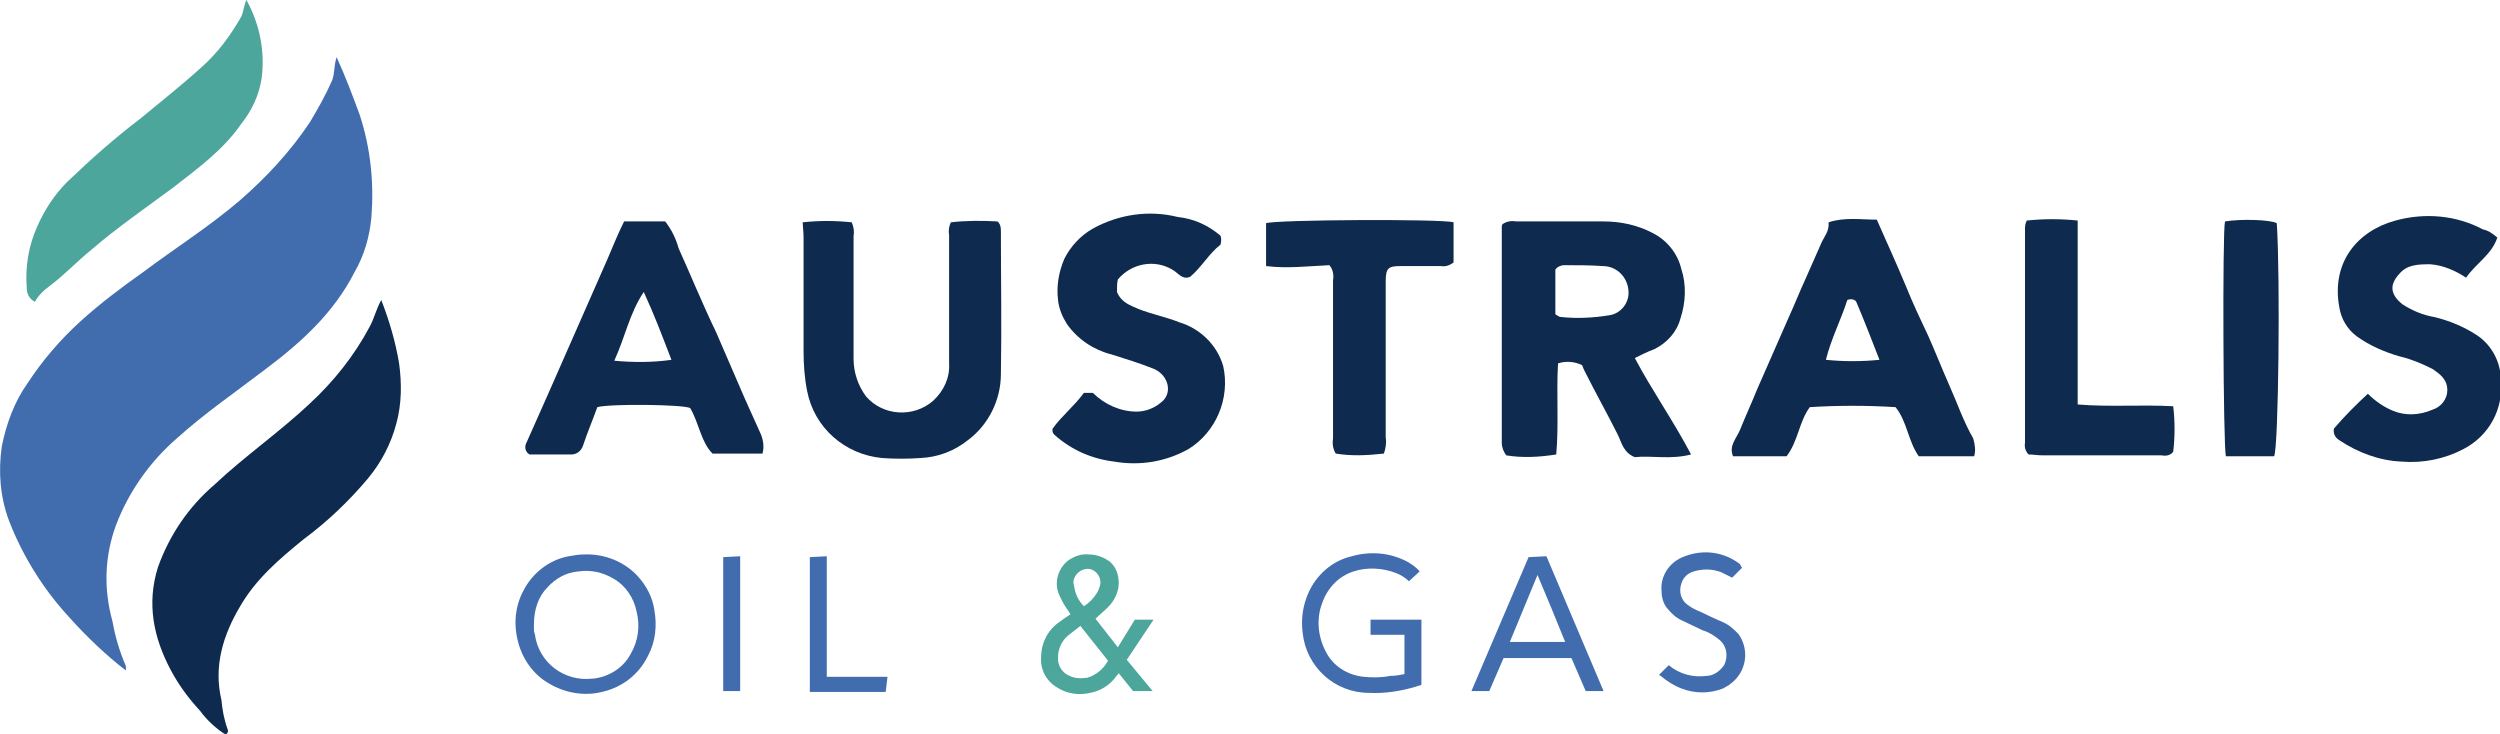
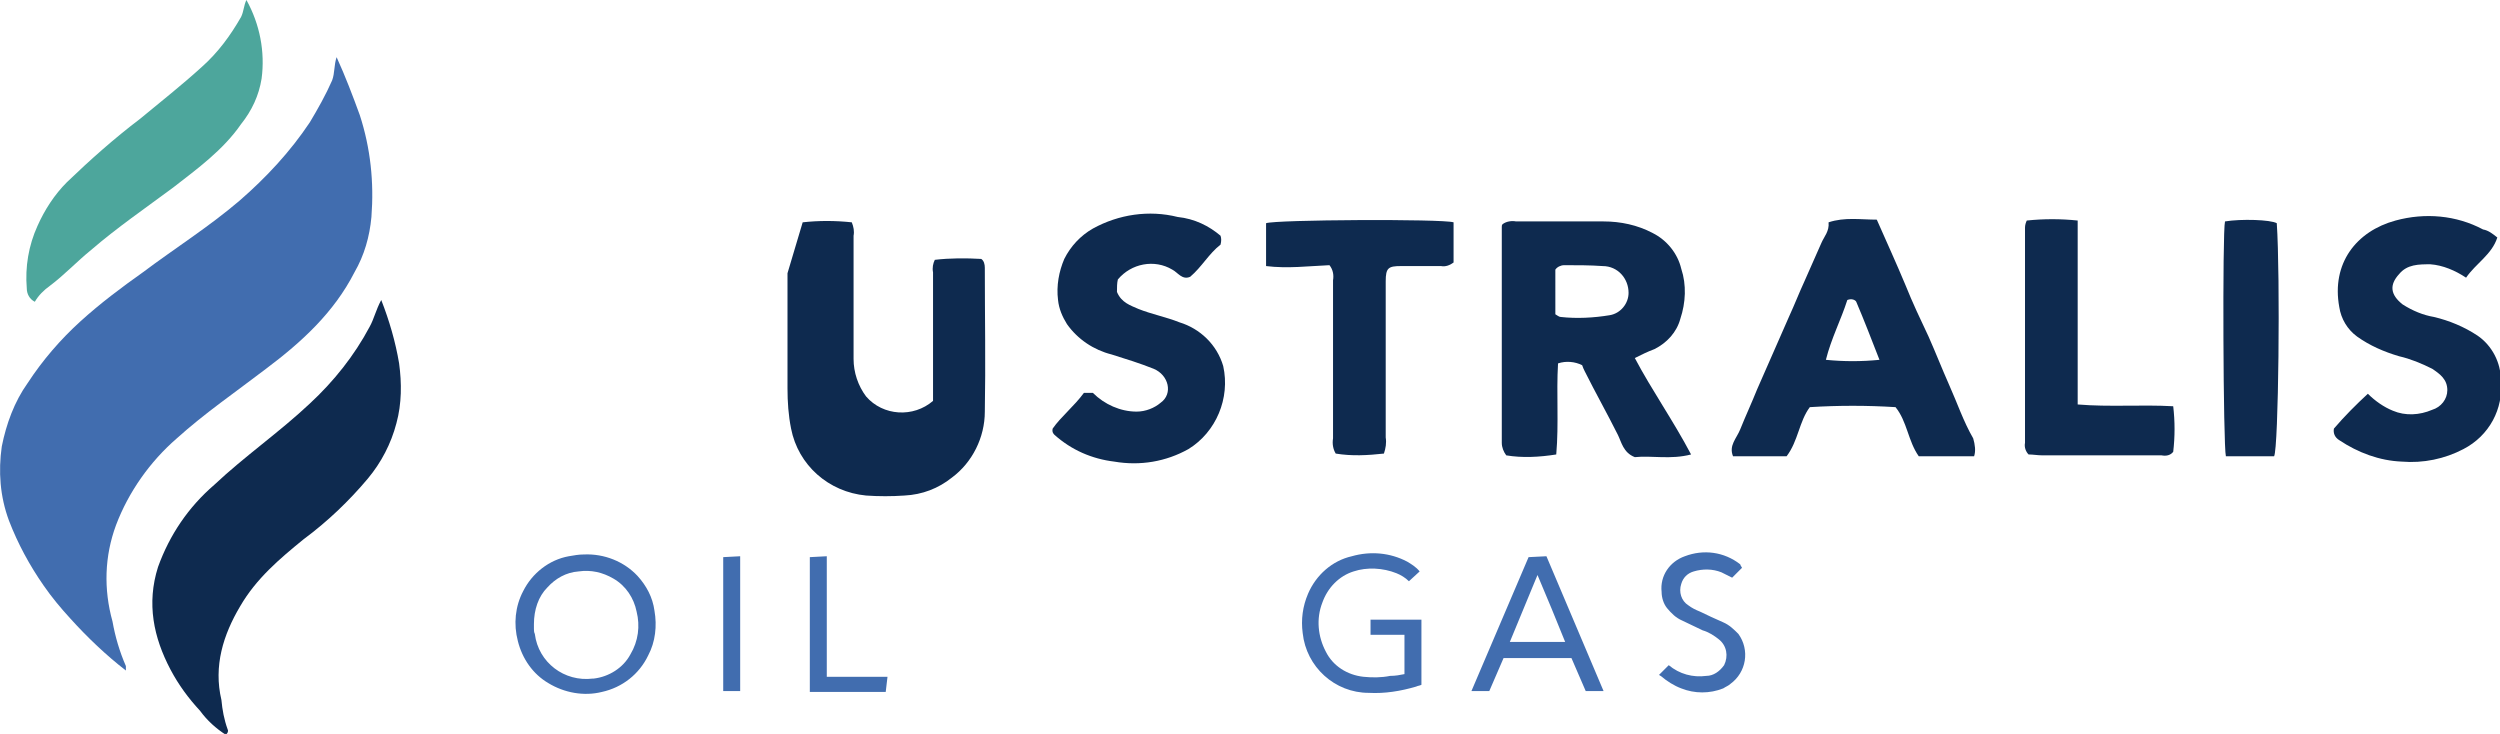
<svg xmlns="http://www.w3.org/2000/svg" version="1.1" id="Layer_1" x="0px" y="0px" viewBox="0 0 280 82.2" style="enable-background:new 0 0 280 82.2;" xml:space="preserve">
  <style type="text/css">
	.st0{fill:#416DAF;}
	.st1{fill:#0E2A4F;}
	.st2{fill:#4DA69C;}
</style>
  <title>ATS_Logo_Light</title>
  <path class="st0" d="M14.1,75.1c-2.2-1.7-4.3-3.7-6.2-5.8c-1.1-1.2-2.1-2.4-3-3.7c-1.6-2.3-2.9-4.7-3.9-7.3C0,55.6-0.2,52.8,0.2,50  c0.5-2.5,1.4-5,2.9-7.1C4.8,40.3,6.8,38,9,36c2.2-2,4.6-3.8,7-5.5c3.6-2.7,7.4-5.1,10.8-8c3-2.6,5.7-5.5,7.9-8.8  c0.9-1.5,1.8-3.1,2.5-4.7c0.3-0.8,0.2-1.7,0.5-2.6c1,2.2,1.8,4.3,2.6,6.5c1.2,3.7,1.6,7.5,1.3,11.4c-0.2,2.2-0.8,4.3-1.9,6.2  c-2.3,4.5-5.9,7.8-9.9,10.8c-3.4,2.6-6.9,5-10,7.8c-3,2.6-5.4,6-6.8,9.7c-1.3,3.5-1.4,7.2-0.4,10.8c0.3,1.7,0.8,3.4,1.5,5  C14.1,74.6,14.1,74.8,14.1,75.1z" />
  <path class="st1" d="M42.7,33.6c0.9,2.3,1.6,4.7,2,7.1c0.3,2.2,0.3,4.5-0.3,6.7c-0.6,2.3-1.7,4.4-3.2,6.2c-2.1,2.5-4.5,4.8-7.2,6.8  c-2.7,2.2-5.3,4.4-7.1,7.5c-1.9,3.2-3,6.7-2.1,10.5c0.1,1.1,0.3,2.2,0.7,3.3c0.1,0.2,0,0.4-0.2,0.6c-1.1-0.7-2.1-1.6-2.9-2.7  c-1.3-1.4-2.4-2.9-3.3-4.6c-1.9-3.6-2.7-7.4-1.4-11.5c1.3-3.6,3.4-6.7,6.3-9.2c3.4-3.2,7.3-5.9,10.7-9.1c2.7-2.5,5-5.4,6.7-8.6  C41.9,35.7,42.1,34.7,42.7,33.6z" />
  <path class="st1" d="M183.1,40.1c1.9,3.6,4.3,7,6.3,10.8c-2.3,0.6-4.4,0.1-6.3,0.3c-1.3-0.5-1.5-1.7-1.9-2.5  c-1.2-2.4-2.5-4.7-3.7-7.1c-0.1-0.2-0.2-0.4-0.3-0.7c-0.8-0.4-1.8-0.5-2.7-0.2c-0.2,3.4,0.1,6.7-0.2,10.2c-1.9,0.3-3.8,0.4-5.6,0.1  c-0.3-0.4-0.5-0.9-0.5-1.4c0-8.1,0-16.2,0-24.2c0-0.1,0-0.2,0.1-0.3c0.4-0.3,1-0.4,1.5-0.3c3.3,0,6.5,0,9.8,0c1.9,0,3.8,0.4,5.5,1.3  c1.6,0.8,2.8,2.3,3.2,4c0.6,1.8,0.5,3.8-0.1,5.6c-0.4,1.5-1.5,2.7-2.9,3.4C184.5,39.4,183.9,39.7,183.1,40.1z M174.2,35.2  c0.2,0.1,0.4,0.3,0.6,0.3c1.8,0.2,3.7,0.1,5.5-0.2c1.2-0.2,2.1-1.3,2.1-2.5c0-1.6-1.2-3-2.9-3c0,0,0,0,0,0c-1.4-0.1-2.9-0.1-4.3-0.1  c-0.4,0-0.8,0.2-1,0.5V35.2z" />
  <path class="st1" d="M221.1,51.1h-6.2c-1.2-1.7-1.3-3.9-2.6-5.5c-3.2-0.2-6.4-0.2-9.6,0c-1.2,1.6-1.3,3.8-2.6,5.5h-6  c-0.5-1.2,0.4-2,0.8-3c0.6-1.5,1.3-3,1.9-4.5c0.6-1.4,1.2-2.7,1.8-4.1c0.6-1.4,1.2-2.7,1.8-4.1c0.6-1.3,1.1-2.6,1.7-3.9  c0.6-1.4,1.3-2.9,1.9-4.3c0.3-0.7,0.9-1.3,0.8-2.3c1.8-0.6,3.6-0.3,5.4-0.3c1.1,2.5,2.2,4.9,3.2,7.3c0.8,2,1.7,3.9,2.6,5.8  c0.8,1.8,1.5,3.6,2.3,5.4c0.9,2,1.6,4.1,2.7,6C221.2,49.8,221.3,50.5,221.1,51.1z M206.9,33.6c-0.7,2.2-1.8,4.3-2.4,6.7  c2,0.2,4,0.2,6,0c-0.9-2.3-1.7-4.4-2.6-6.5C207.8,33.6,207.4,33.4,206.9,33.6L206.9,33.6z" />
  <path class="st1" d="M136.7,26.4c0.1,0.3,0.1,0.6,0,1c-1.3,1-2.1,2.5-3.4,3.6c-0.9,0.4-1.4-0.5-2-0.8c-2-1.2-4.6-0.7-6.1,1.1  c-0.1,0.4-0.1,0.9-0.1,1.4c0.5,1.2,1.5,1.5,2.4,1.9c1.5,0.6,3.1,0.9,4.6,1.5c2.3,0.7,4.2,2.5,4.9,4.9c0.8,3.6-0.8,7.4-3.9,9.3  c-2.5,1.4-5.4,1.9-8.3,1.4c-2.5-0.3-4.8-1.3-6.7-3c-0.1-0.1-0.3-0.3-0.2-0.7c0.9-1.3,2.4-2.5,3.5-4h1c1.3,1.3,3.1,2.1,4.9,2.1  c1,0,2-0.4,2.7-1c1.4-1,0.9-3.1-0.8-3.8c-1.5-0.6-3.1-1.1-4.7-1.6c-2-0.5-3.8-1.7-5-3.4c-0.5-0.8-0.9-1.7-1-2.7  c-0.2-1.6,0.1-3.2,0.7-4.6c0.7-1.4,1.8-2.6,3.2-3.4c2.9-1.6,6.3-2.1,9.5-1.3C133.8,24.5,135.4,25.3,136.7,26.4z" />
-   <path class="st1" d="M85.4,50.8h-5.6c-1.3-1.3-1.5-3.4-2.5-5.1c-0.8-0.4-8.9-0.5-10.4-0.1c-0.5,1.4-1.1,2.8-1.6,4.3  c-0.2,0.6-0.7,1-1.3,1c-1.6,0-3.2,0-4.7,0c-0.5-0.3-0.6-0.9-0.3-1.4c0.8-1.8,1.6-3.6,2.4-5.4c1.1-2.5,2.2-5,3.3-7.5  c1.1-2.5,2.2-5,3.3-7.5c0.6-1.4,1.2-2.9,1.9-4.3h4.6c0.7,0.9,1.2,1.9,1.5,3c1.4,3.1,2.7,6.3,4.2,9.4c1.1,2.5,2.1,4.9,3.2,7.4  c0.6,1.3,1.2,2.7,1.8,4C85.5,49.3,85.6,50.1,85.4,50.8z M75.2,40.3c-1-2.6-1.9-5-3.1-7.6c-1.6,2.4-2.1,5.1-3.3,7.7  C70.9,40.6,73.1,40.6,75.2,40.3z" />
-   <path class="st1" d="M89.9,24.9c1.8-0.2,3.6-0.2,5.5,0c0.2,0.5,0.3,1,0.2,1.5c0,4.6,0,9.2,0,13.8c0,1.5,0.5,3,1.4,4.2  c1.9,2.2,5.3,2.4,7.5,0.5c1.2-1.1,1.9-2.6,1.8-4.2c0-4.8,0-9.6,0-14.4c-0.1-0.5,0-1,0.2-1.4c1.7-0.2,3.5-0.2,5.2-0.1  c0.3,0.2,0.4,0.6,0.4,1c0,5.4,0.1,10.7,0,16.1c0,2.9-1.4,5.7-3.7,7.4c-1.5,1.2-3.3,1.9-5.3,2c-1.4,0.1-2.9,0.1-4.3,0  c-4.2-0.4-7.6-3.4-8.4-7.5c-0.3-1.5-0.4-3-0.4-4.5c0-4.3,0-8.6,0-12.9L89.9,24.9z" />
+   <path class="st1" d="M89.9,24.9c1.8-0.2,3.6-0.2,5.5,0c0.2,0.5,0.3,1,0.2,1.5c0,4.6,0,9.2,0,13.8c0,1.5,0.5,3,1.4,4.2  c1.9,2.2,5.3,2.4,7.5,0.5c0-4.8,0-9.6,0-14.4c-0.1-0.5,0-1,0.2-1.4c1.7-0.2,3.5-0.2,5.2-0.1  c0.3,0.2,0.4,0.6,0.4,1c0,5.4,0.1,10.7,0,16.1c0,2.9-1.4,5.7-3.7,7.4c-1.5,1.2-3.3,1.9-5.3,2c-1.4,0.1-2.9,0.1-4.3,0  c-4.2-0.4-7.6-3.4-8.4-7.5c-0.3-1.5-0.4-3-0.4-4.5c0-4.3,0-8.6,0-12.9L89.9,24.9z" />
  <path class="st1" d="M279.7,26.6c-0.6,1.9-2.4,2.9-3.5,4.5c-1.2-0.8-2.6-1.4-4-1.5c-1.3,0-2.6,0-3.5,1.1c-1.1,1.2-1,2.3,0.4,3.4  c1.1,0.7,2.3,1.2,3.5,1.4c1.7,0.4,3.4,1.1,4.9,2.1c1.6,1.1,2.6,3,2.6,5c0.3,3.2-1.3,6.2-4.2,7.7c-2.1,1.1-4.5,1.6-6.9,1.4  c-2.5-0.1-4.9-1-7-2.4c-0.5-0.3-0.7-0.8-0.6-1.3c1.2-1.4,2.5-2.7,3.8-3.9c0.8,0.8,1.8,1.5,2.8,1.9c1.4,0.6,3,0.5,4.4-0.1  c1-0.3,1.7-1.2,1.7-2.2c0-1.2-0.8-1.8-1.7-2.4c-1.2-0.6-2.4-1.1-3.7-1.4c-1.7-0.5-3.3-1.2-4.7-2.2c-1.1-0.8-1.8-2-2-3.3  c-0.9-4.9,1.9-8.5,6.3-9.7c3.3-0.9,6.8-0.6,9.8,1C278.7,25.8,279.2,26.2,279.7,26.6z" />
  <path class="st2" d="M3.9,33.8c-0.6-0.3-0.9-0.9-0.9-1.5c-0.2-2.4,0.2-4.8,1.2-7c0.8-1.8,1.9-3.5,3.3-4.9c2.6-2.5,5.3-4.9,8.2-7.1  c2.3-1.9,4.7-3.8,6.9-5.8C24.4,5.9,25.8,4,27,1.9c0.3-0.6,0.3-1.3,0.6-1.9c1.5,2.7,2.1,5.8,1.7,8.8c-0.3,1.9-1.1,3.6-2.3,5.1  c-2,2.9-4.9,5-7.6,7.1c-3.1,2.3-6.3,4.5-9.2,7c-1.6,1.3-3,2.8-4.6,4C4.9,32.5,4.3,33.1,3.9,33.8z" />
  <path class="st1" d="M141.8,29.8V25c1-0.4,19.7-0.5,21-0.1v4.5c-0.4,0.3-0.9,0.5-1.4,0.4c-1.5,0-3,0-4.5,0c-1.4,0-1.7,0.2-1.7,1.7  c0,5.8,0,11.7,0,17.5c0.1,0.6,0,1.2-0.2,1.8c-1.8,0.2-3.6,0.3-5.4,0c-0.3-0.5-0.4-1.1-0.3-1.7c0-5.9,0-11.8,0-17.7  c0.1-0.6,0-1.2-0.4-1.7C146.6,29.8,144.2,30.1,141.8,29.8z" />
  <path class="st1" d="M232.7,45.3c3.6,0.3,7.1,0,10.7,0.2c0.2,1.7,0.2,3.4,0,5.1c-0.3,0.4-0.8,0.5-1.3,0.4c-4.4,0-8.8,0-13.3,0  c-0.6,0-1.1-0.1-1.6-0.1c-0.3-0.3-0.5-0.8-0.4-1.3c0-8,0-16.1,0-24.1c0-0.3,0.1-0.6,0.2-0.8c1.9-0.2,3.8-0.2,5.7,0L232.7,45.3z" />
  <path class="st1" d="M254.7,51.1h-5.4c-0.3-1.1-0.4-25.2-0.1-26.3c1.8-0.3,5.1-0.2,5.8,0.2C255.4,30.9,255.2,50.2,254.7,51.1z" />
-   <path class="st2" d="M126.2,73.9l2.9,3.5h-2.2l-1.6-2c-0.1,0.2-0.3,0.3-0.4,0.5c-0.7,0.9-1.7,1.5-2.8,1.7c-1.3,0.3-2.6,0.1-3.7-0.6  c-1.2-0.7-1.9-2-1.8-3.4c0-1.5,0.7-3,2-3.9c0.4-0.3,0.8-0.6,1.3-0.9c-0.1-0.1-0.1-0.2-0.2-0.3c-0.5-0.7-0.9-1.4-1.2-2.2  c-0.4-1.3,0.1-2.7,1.1-3.5c0.7-0.5,1.5-0.8,2.4-0.7c0.8,0,1.6,0.3,2.3,0.8c0.7,0.6,1,1.5,1,2.4c0,1-0.5,2-1.2,2.7  c-0.4,0.4-0.9,0.8-1.4,1.3l2.5,3.2l1.9-3.1h2.1L126.2,73.9z M121,70.1c-0.5,0.4-0.9,0.7-1.4,1.1c-0.7,0.6-1.1,1.5-1.1,2.4  c-0.1,0.9,0.5,1.8,1.3,2.1c0.6,0.3,1.3,0.3,2,0.2c1-0.3,1.8-1,2.3-1.9L121,70.1z M121.4,67.9c0.6-0.4,1-0.8,1.4-1.4  c0.2-0.3,0.3-0.6,0.4-0.9c0.2-0.7-0.2-1.5-0.9-1.8c0,0,0,0,0,0c-0.8-0.3-1.7,0.2-2,1c-0.1,0.3-0.1,0.5,0,0.8  C120.4,66.5,120.8,67.3,121.4,67.9L121.4,67.9z" />
  <path class="st0" d="M65.4,62.1c2.3-0.1,4.5,0.8,6,2.4c1,1.1,1.7,2.4,1.9,3.9c0.3,1.7,0.1,3.5-0.7,5c-1,2.1-2.9,3.6-5.2,4.1  c-2,0.5-4.2,0.1-6-1c-1.7-1-2.9-2.7-3.4-4.7c-0.5-1.9-0.3-3.9,0.6-5.6c1-2,2.9-3.5,5.1-3.9C64.3,62.2,64.8,62.1,65.4,62.1z   M59.8,69.9c0,0.2,0,0.3,0,0.5c0,0.2,0,0.4,0.1,0.6c0.4,3.2,3.3,5.4,6.5,5c0,0,0.1,0,0.1,0c1.7-0.2,3.3-1.2,4.1-2.7  c0.9-1.5,1.1-3.2,0.7-4.8c-0.3-1.5-1.2-2.9-2.6-3.7c-1.2-0.7-2.5-1-3.9-0.8c-1.4,0.1-2.6,0.8-3.5,1.8C60.3,66.8,59.8,68.3,59.8,69.9  z" />
  <path class="st0" d="M157.3,75.5v-4.4h-3.8v-1.7h5.7v7.3c-0.2,0.1-0.4,0.1-0.6,0.2c-1.7,0.5-3.5,0.8-5.3,0.7c-3.8,0-7-2.9-7.4-6.7  c-0.2-1.5,0-3,0.6-4.4c0.9-2.1,2.7-3.7,4.9-4.2c2.1-0.6,4.3-0.4,6.2,0.6c0.5,0.3,1,0.6,1.4,1.1l-1.2,1.1c-0.4-0.4-0.9-0.7-1.4-0.9  c-1.5-0.6-3.3-0.7-4.8-0.2c-1.6,0.5-2.9,1.8-3.5,3.5c-0.7,1.8-0.5,3.8,0.4,5.5c0.8,1.6,2.4,2.6,4.2,2.8c1,0.1,2,0.1,3-0.1  C156.3,75.7,156.8,75.6,157.3,75.5z" />
  <path class="st0" d="M179.6,77.4h-2l-1.6-3.7h-7.6l-1.6,3.7h-2l6.4-15l2-0.1L179.6,77.4z M172.2,64.4l-3.1,7.5h6.2  C174.3,69.4,173.3,67,172.2,64.4z" />
  <path class="st0" d="M195.1,63.6l-1.1,1.1c-0.4-0.2-0.8-0.4-1.2-0.6c-1-0.4-2.1-0.4-3.1-0.1c-0.7,0.2-1.2,0.7-1.4,1.4  c-0.3,0.9,0,1.9,0.8,2.4c0.4,0.3,0.8,0.5,1.3,0.7c0.8,0.4,1.7,0.8,2.6,1.2c0.7,0.3,1.2,0.8,1.7,1.3c1.3,1.8,0.9,4.3-0.9,5.6  c-0.2,0.2-0.5,0.3-0.8,0.5c-1.5,0.6-3.2,0.6-4.7,0c-0.8-0.3-1.6-0.8-2.3-1.4c-0.1,0-0.1-0.1-0.2-0.1l1.1-1.1c0,0,0,0,0,0  c1.2,1,2.7,1.4,4.2,1.2c0.8,0,1.5-0.5,2-1.2c0.5-1,0.3-2.2-0.6-2.9c-0.5-0.4-1.1-0.8-1.8-1c-0.8-0.4-1.5-0.7-2.3-1.1  c-0.7-0.3-1.2-0.8-1.7-1.4c-0.4-0.5-0.6-1.2-0.6-1.8c-0.2-1.8,0.9-3.4,2.6-4c2.1-0.8,4.4-0.5,6.2,0.9  C195,63.5,195.1,63.5,195.1,63.6z" />
  <path class="st0" d="M90.7,77.4v-15l1.9-0.1v13.5h6.8l-0.2,1.7H90.7z" />
  <path class="st0" d="M82.9,77.4H81v-15l1.9-0.1V77.4z" />
</svg>